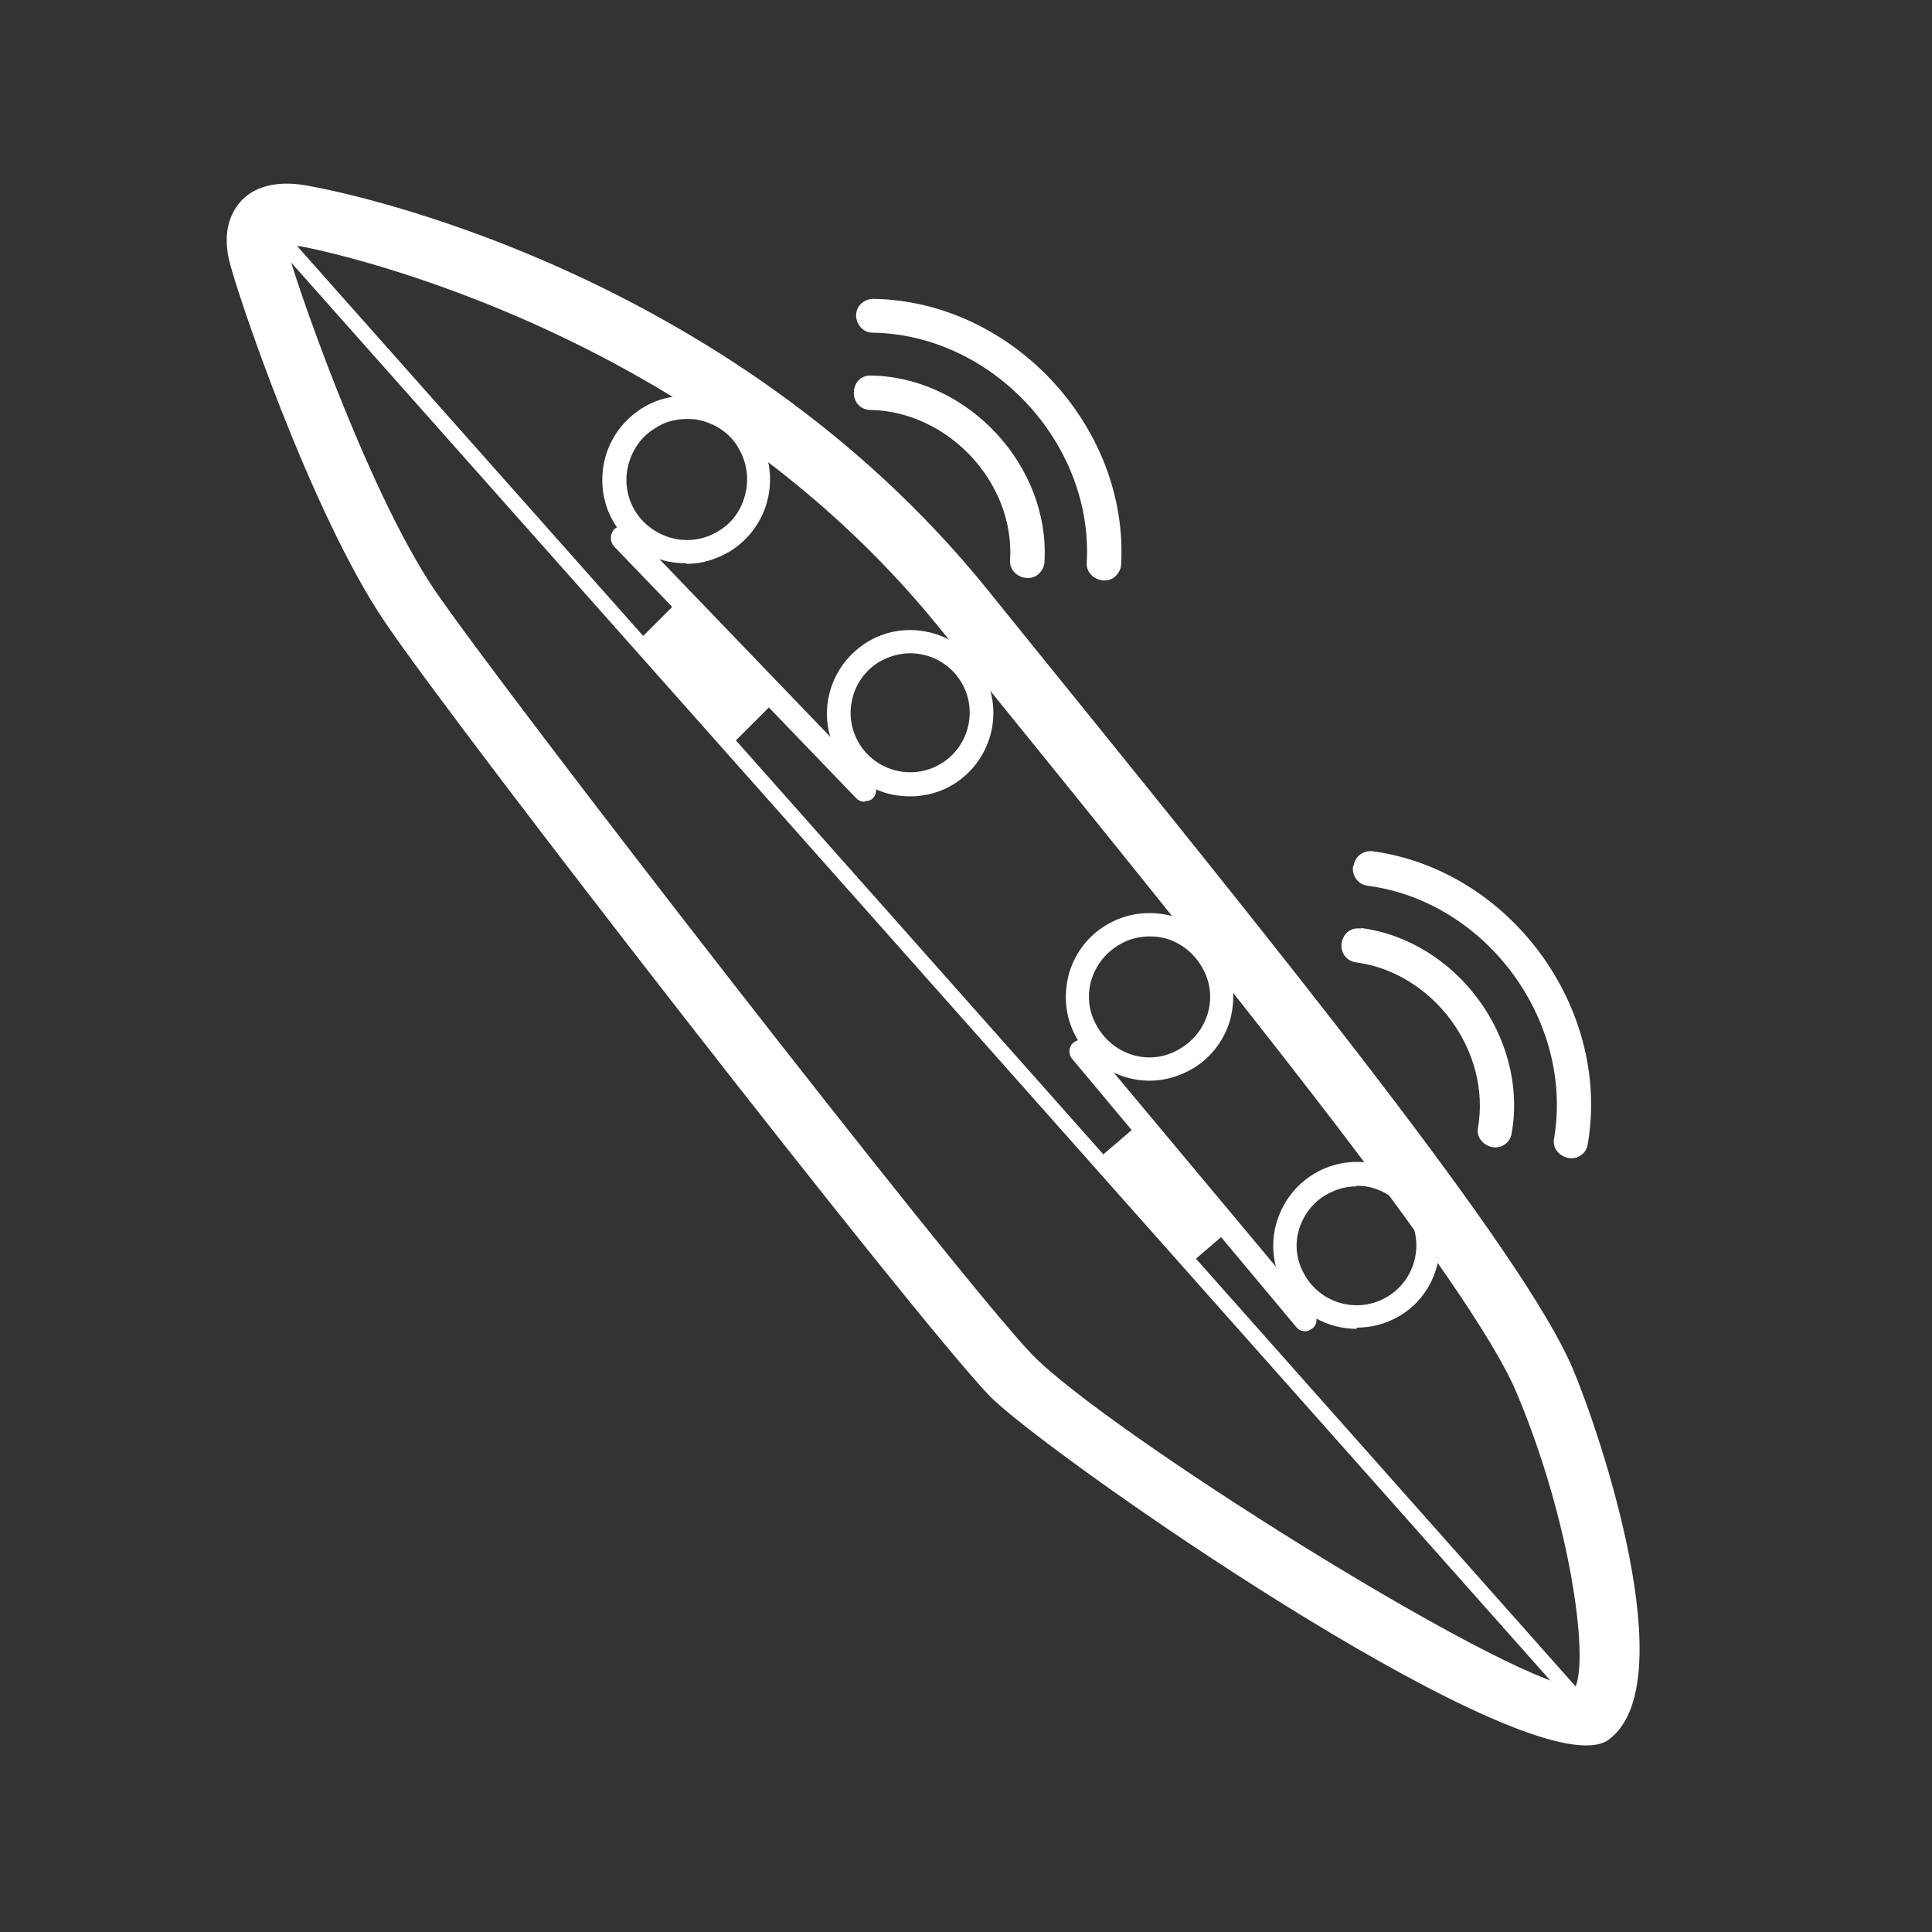
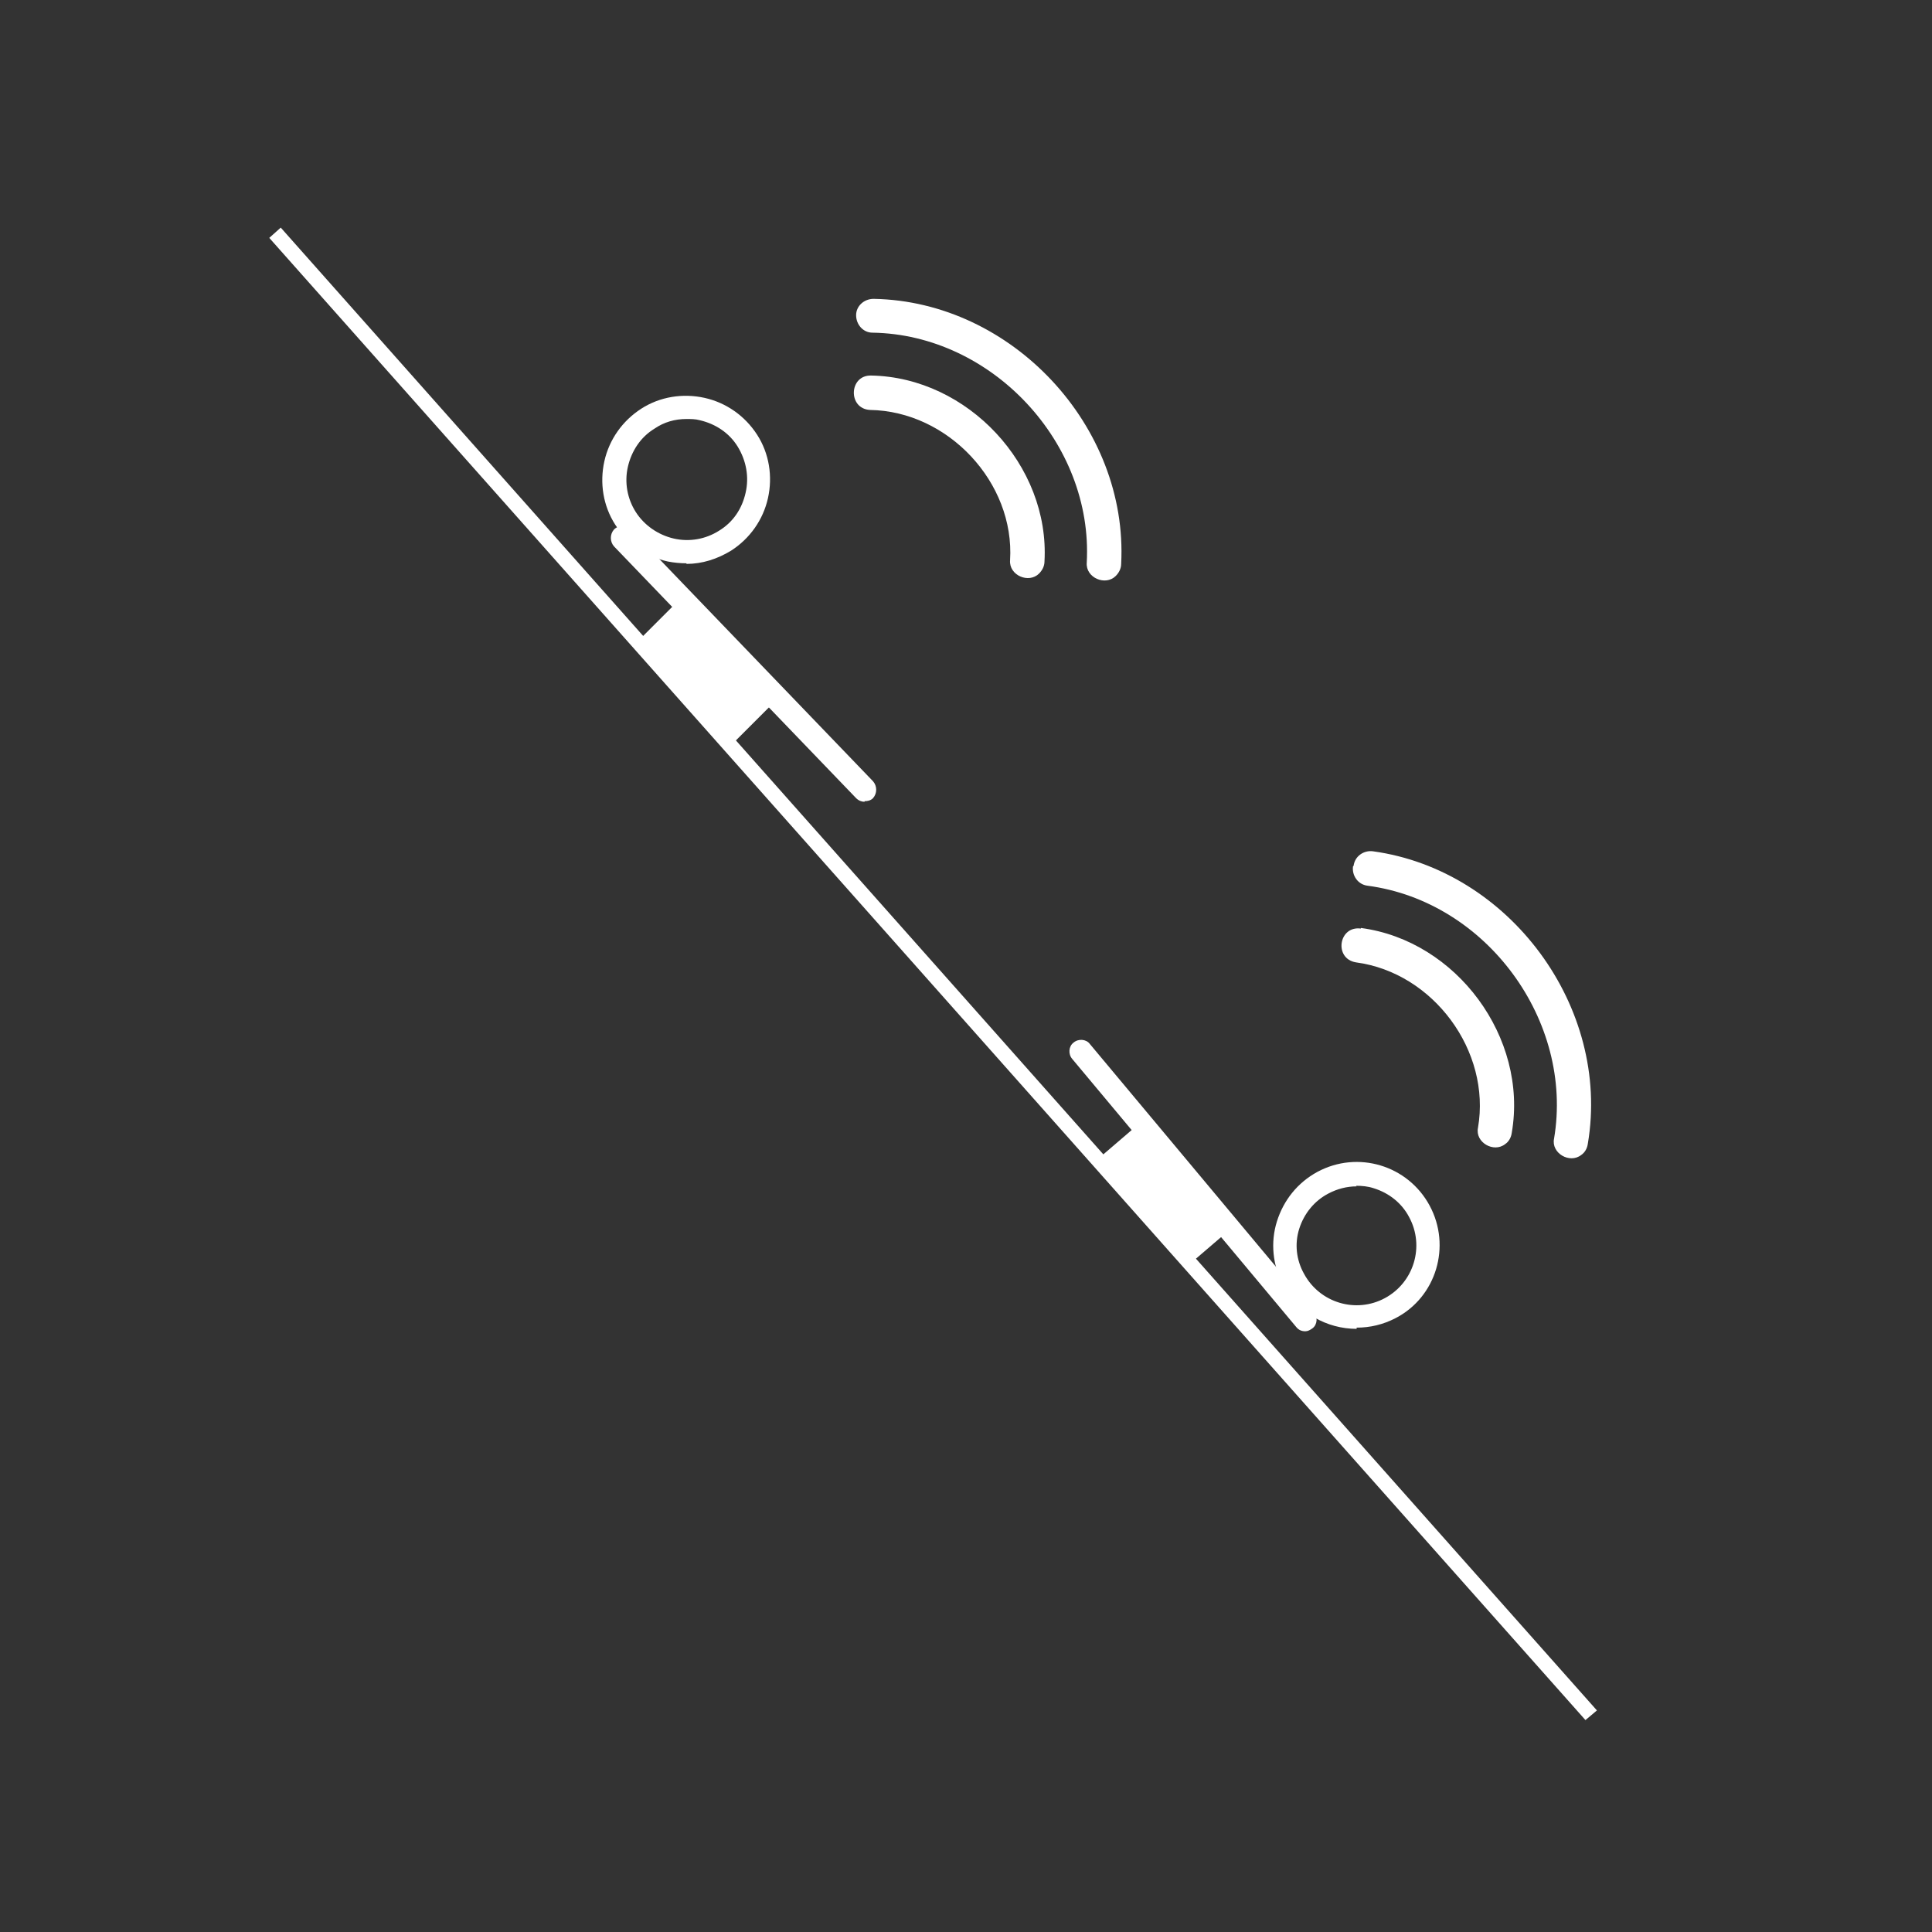
<svg xmlns="http://www.w3.org/2000/svg" viewBox="0 0 32 32" data-name="Layer 1" id="Layer_1">
  <rect x="0" y="0" width="32" height="32" fill="#333333" stroke="none" />
  <defs>
    <style>
      .cls-1 {
        fill: #fff;
      }
    </style>
  </defs>
-   <path d="M26.27,28.91c-2.02,0-9.08-4.95-9.89-5.8-1.26-1.32-8.77-10.98-10-12.8-1.23-1.81-2.48-5.52-2.59-6.02-.11-.51.06-.81.22-.98.25-.25.65-.33,1.16-.22.38.07,6.83,1.29,11.18,6.67l.63.78c4.25,5.25,8.26,10.21,9.07,12.13.45,1.06,1.85,5.21.6,6.14-.09.07-.22.1-.38.1ZM4.75,4.05s0,.02,0,.04c.1.45,1.31,3.99,2.44,5.67,1.18,1.73,8.7,11.42,9.9,12.67,1.2,1.25,7.72,5.35,9,5.52.23-.49-.08-2.77-.97-4.88-.75-1.8-4.91-6.93-8.93-11.89l-.63-.78C11.42,5.27,5.05,4.09,4.98,4.08h-.02c-.1-.02-.17-.03-.21-.03Z" class="cls-1" />
  <g>
    <path d="M11.37,9.33c-.1,0-.21-.01-.31-.03-.36-.08-.67-.3-.87-.61-.2-.31-.26-.69-.18-1.05s.3-.67.61-.87c.31-.2.69-.26,1.05-.18.36.08.67.3.87.61h0c.2.31.26.69.18,1.05-.08.36-.3.67-.61.87-.23.14-.48.22-.74.22ZM11.37,6.94c-.19,0-.37.05-.53.16-.23.14-.38.37-.44.63-.06.26-.01.53.13.75s.37.38.63.44c.26.06.53.01.75-.13.23-.14.38-.36.44-.63.06-.26.01-.53-.13-.76h0c-.14-.23-.37-.38-.63-.44-.07-.02-.15-.02-.22-.02Z" class="cls-1" />
-     <path d="M15.08,13.19c-.1,0-.2-.01-.31-.03-.36-.08-.66-.3-.86-.61-.41-.64-.21-1.49.43-1.9.31-.2.68-.26,1.04-.18.36.08.66.3.86.61.41.64.21,1.49-.43,1.9-.22.14-.48.21-.73.21ZM15.08,10.82c-.18,0-.36.05-.53.15-.46.29-.6.9-.31,1.36.29.46.9.6,1.36.31.46-.29.6-.9.31-1.36-.19-.3-.51-.46-.84-.46Z" class="cls-1" />
    <path d="M14.32,13.28c-.05,0-.1-.02-.14-.06l-4.01-4.17c-.07-.08-.07-.2,0-.28.08-.08.2-.07.28,0l4.01,4.17c.07.08.07.2,0,.28-.04.04-.09.05-.14.05Z" class="cls-1" />
    <rect transform="translate(-4.43 11.53) rotate(-45)" height="2.31" width=".99" y="9.96" x="11.21" class="cls-1" />
    <rect transform="translate(-8.25 17.3) rotate(-40.62)" height="2.31" width=".86" y="18.65" x="18.82" class="cls-1" />
  </g>
  <g>
-     <path d="M19.04,17.9c-.13,0-.27-.02-.4-.06-.36-.11-.65-.35-.82-.67-.18-.33-.21-.7-.11-1.06.11-.36.35-.65.67-.82.33-.18.71-.21,1.06-.11.36.11.65.35.82.67.18.33.21.7.11,1.06-.11.36-.35.65-.67.82-.21.11-.43.17-.66.17ZM19.04,15.51c-.16,0-.33.04-.47.12-.24.13-.41.34-.49.59-.08.26-.05.53.08.76.13.24.34.41.59.49.26.08.53.05.76-.08.24-.13.41-.34.49-.59.08-.26.05-.53-.08-.76-.13-.24-.34-.41-.59-.49-.1-.03-.19-.04-.29-.04Z" class="cls-1" />
    <path d="M22.47,22.01c-.49,0-.97-.26-1.22-.73-.17-.32-.21-.7-.1-1.05.11-.35.34-.64.67-.82.67-.36,1.5-.11,1.86.56h0c.36.67.11,1.51-.56,1.86-.21.11-.43.16-.65.16ZM22.47,19.65c-.16,0-.32.04-.47.12-.23.12-.4.33-.48.58s-.05.52.08.75c.26.48.86.66,1.34.4.48-.26.66-.86.4-1.34-.12-.23-.33-.4-.59-.48-.09-.03-.19-.04-.29-.04Z" class="cls-1" />
    <path d="M21.62,22.05c-.06,0-.11-.02-.15-.07l-3.71-4.44c-.07-.08-.06-.21.02-.27.08-.07.21-.06.27.02l3.71,4.44c.07.08.06.21-.02.27-.04.03-.08.05-.12.05Z" class="cls-1" />
  </g>
  <polygon points="26.26 28.49 4.46 3.94 4.65 3.77 26.45 28.33 26.26 28.49" class="cls-1" />
  <g>
    <path d="M14.43,6.22c-.37-.01-.39.55-.02.57,1.29.02,2.4,1.2,2.32,2.49-.02.25.31.39.48.22.05-.05.09-.12.09-.2.09-1.59-1.27-3.05-2.87-3.08h0Z" class="cls-1" />
    <path d="M14.18,5.22c0,.16.12.29.27.29,1.98.03,3.66,1.83,3.55,3.81-.02.25.31.39.48.22.05-.05.09-.12.09-.2.12-2.28-1.81-4.35-4.1-4.39-.16,0-.29.12-.29.27h0Z" class="cls-1" />
  </g>
  <g>
    <path d="M22.54,15.38c-.37-.05-.45.5-.08.56,1.28.17,2.24,1.47,2.02,2.74-.05.24.26.42.45.27.06-.04.1-.11.11-.19.27-1.57-.91-3.18-2.5-3.39h0Z" class="cls-1" />
    <path d="M22.41,14.35c-.02.15.08.3.24.32,1.97.26,3.42,2.24,3.09,4.19-.05.24.26.42.45.27.06-.04.1-.11.11-.19.38-2.26-1.3-4.53-3.56-4.84-.15-.02-.3.08-.32.24h0Z" class="cls-1" />
  </g>
</svg>